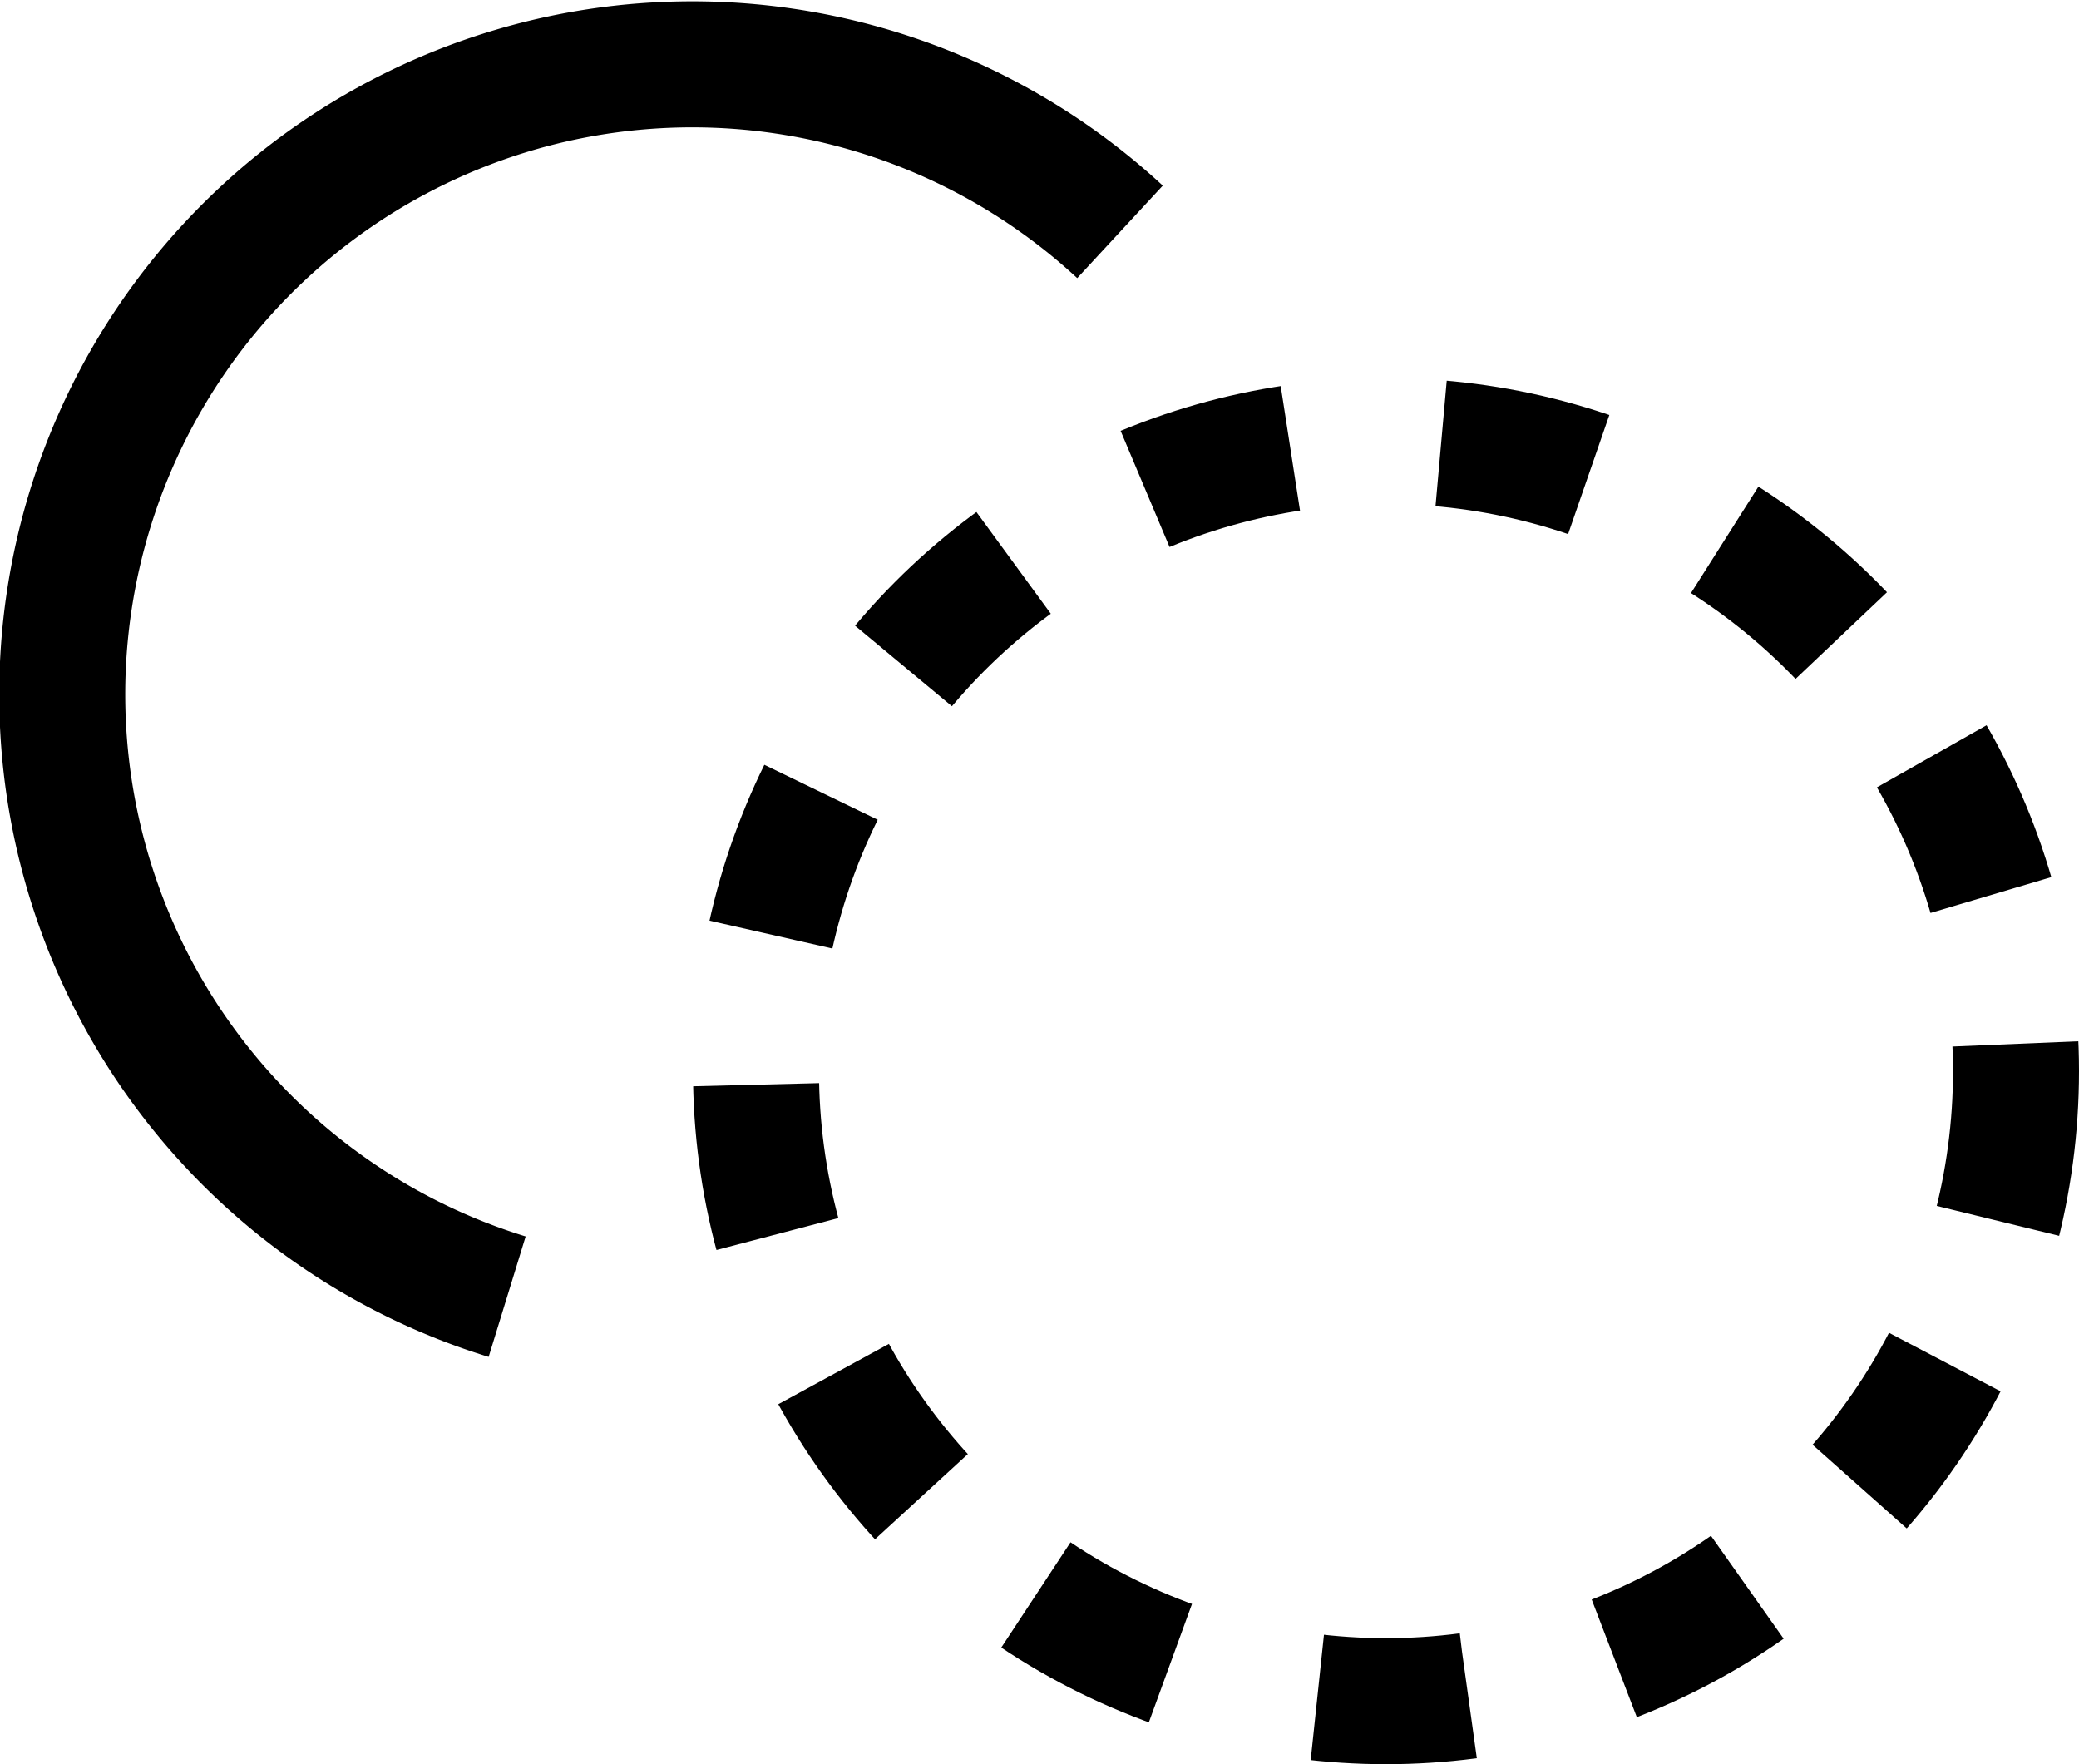
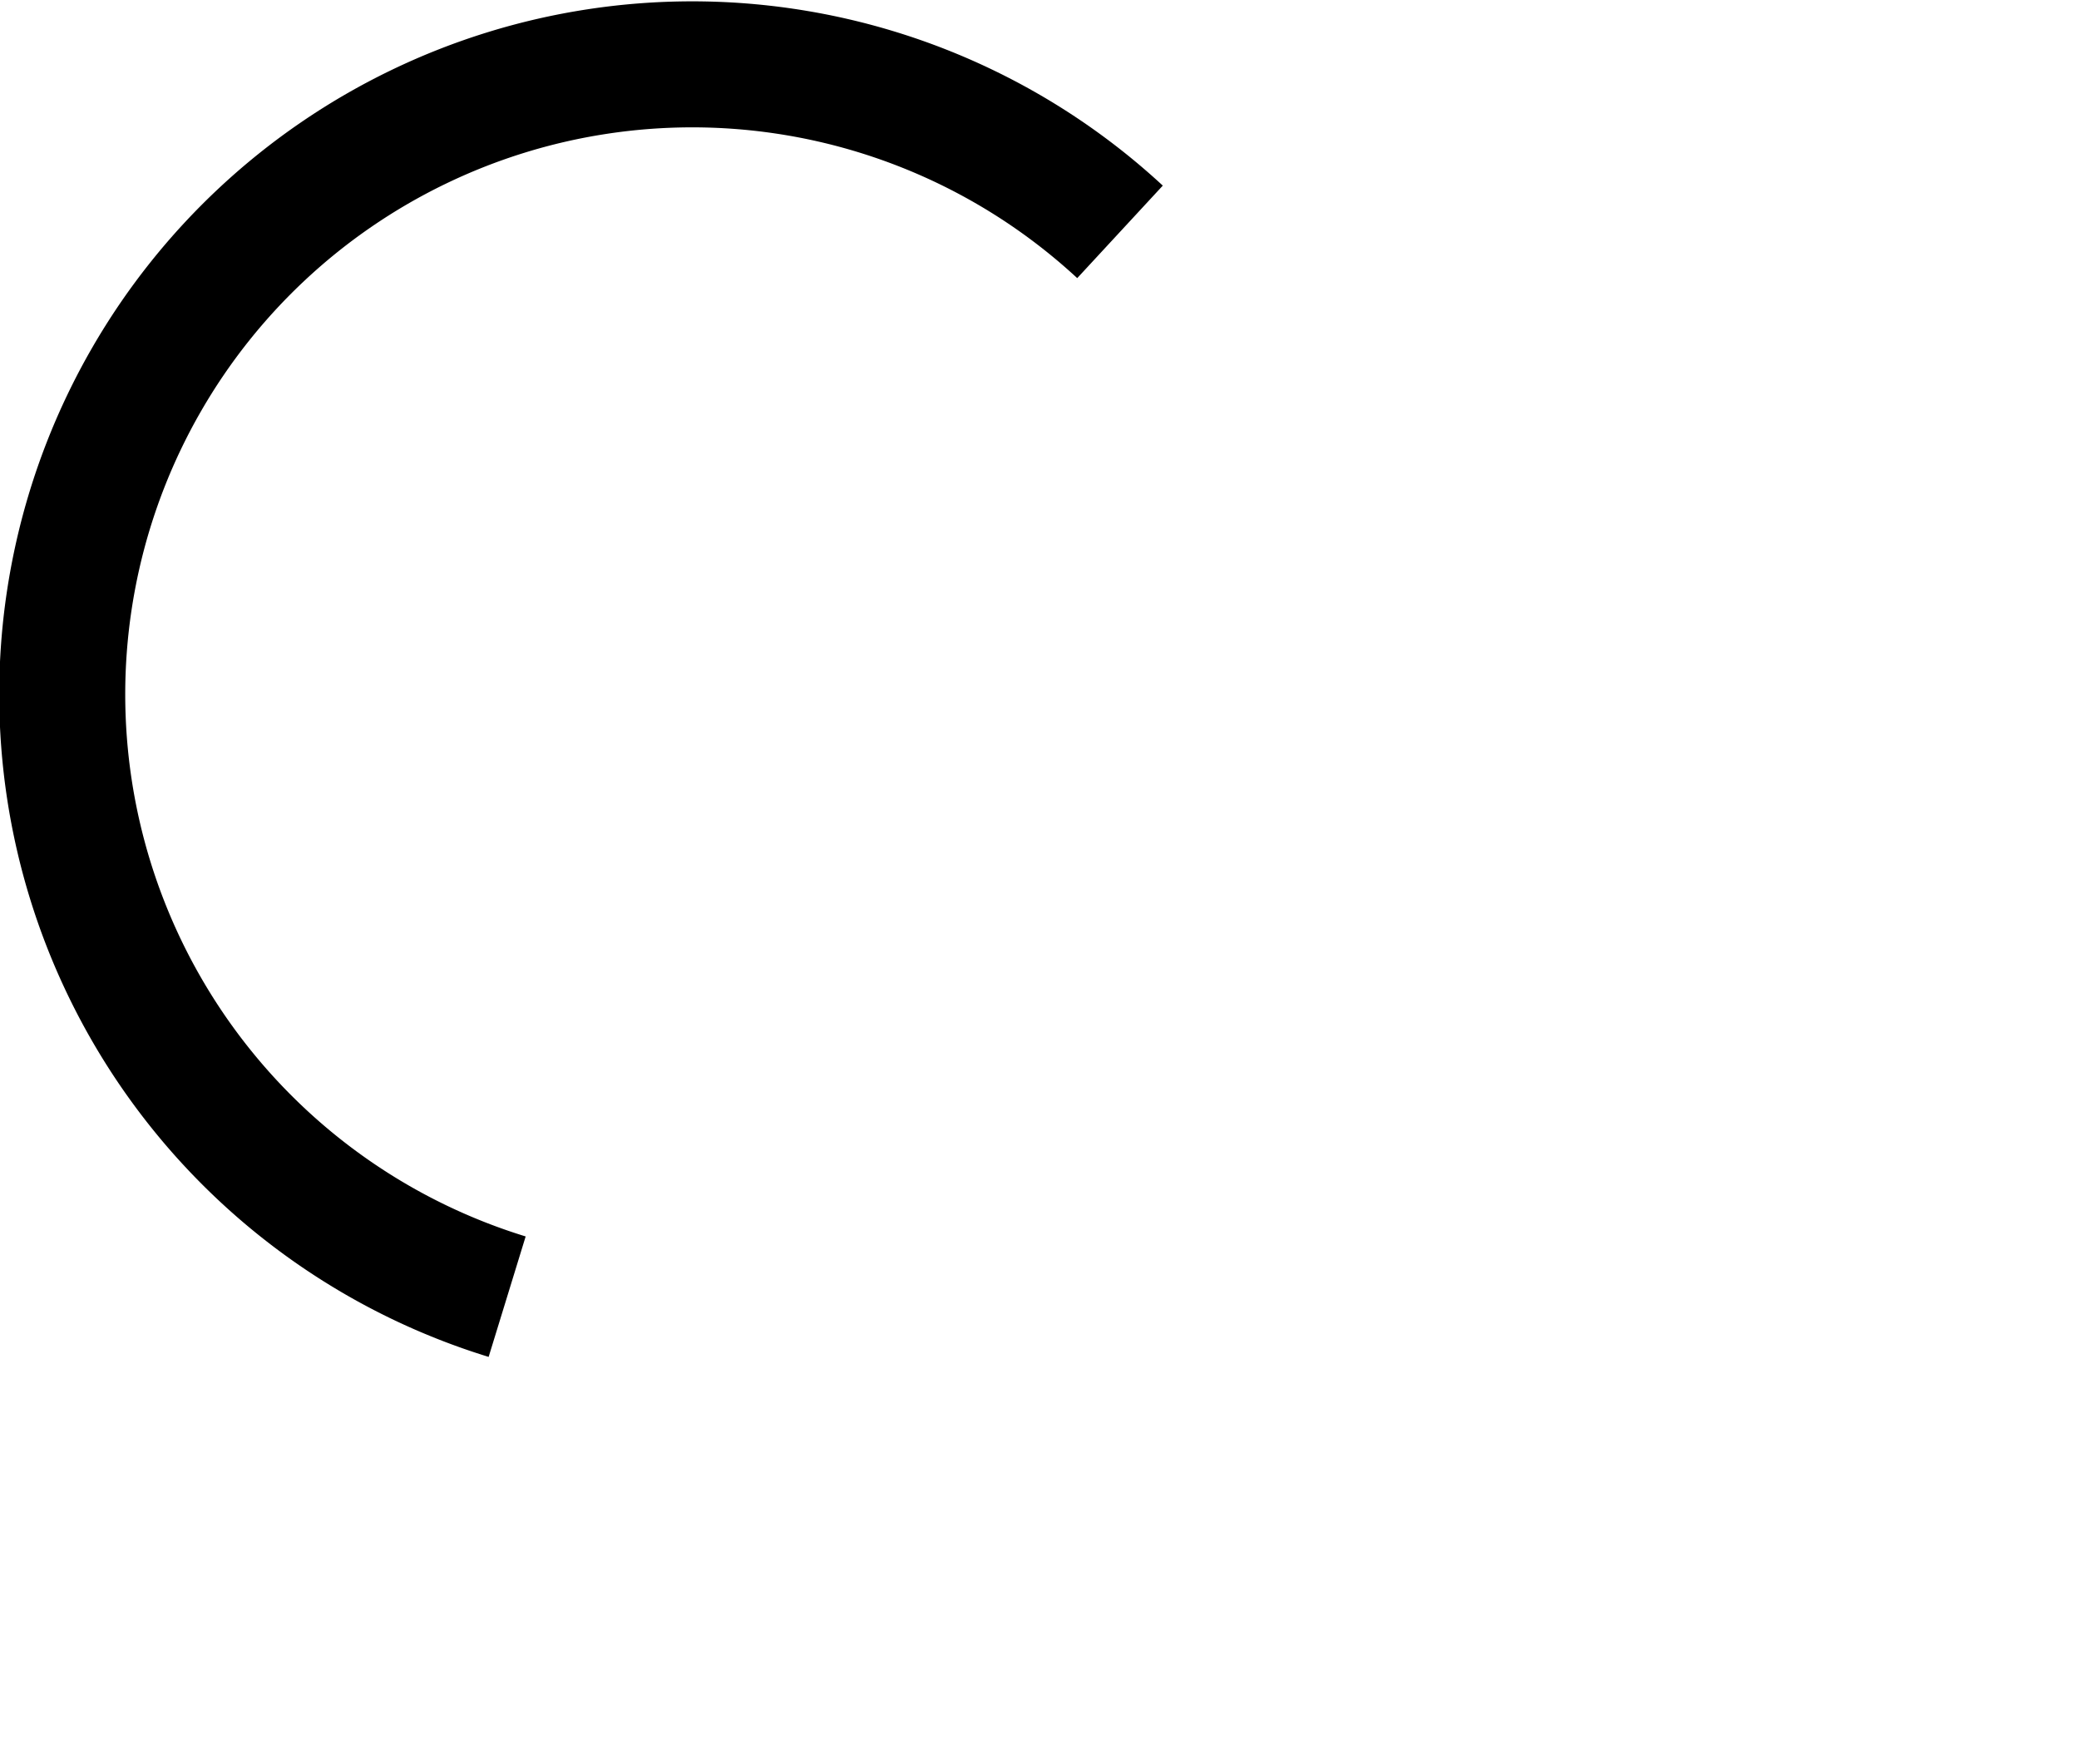
<svg xmlns="http://www.w3.org/2000/svg" id="icon" width="33" height="28" viewBox="0 0 33 28">
  <defs>
    <style>
      .cls-1, .cls-2 {
        fill: none;
        stroke: #000;
        stroke-width: 2px;
      }

      .cls-1 {
        stroke-dasharray: 2.4 2.4;
      }

      .cls-2 {
        fill-rule: evenodd;
      }
    </style>
  </defs>
-   <circle id="椭圆_5_拷贝_2" data-name="椭圆 5 拷贝 2" class="cls-1" cx="22" cy="17" r="10" />
  <path id="椭圆_5_拷贝_2-2" data-name="椭圆 5 拷贝 2" class="cls-2" d="M398.3,2556.33a10,10,0,1,1,9.728-16.9" transform="translate(-390.25 -2535.75)" />
</svg>